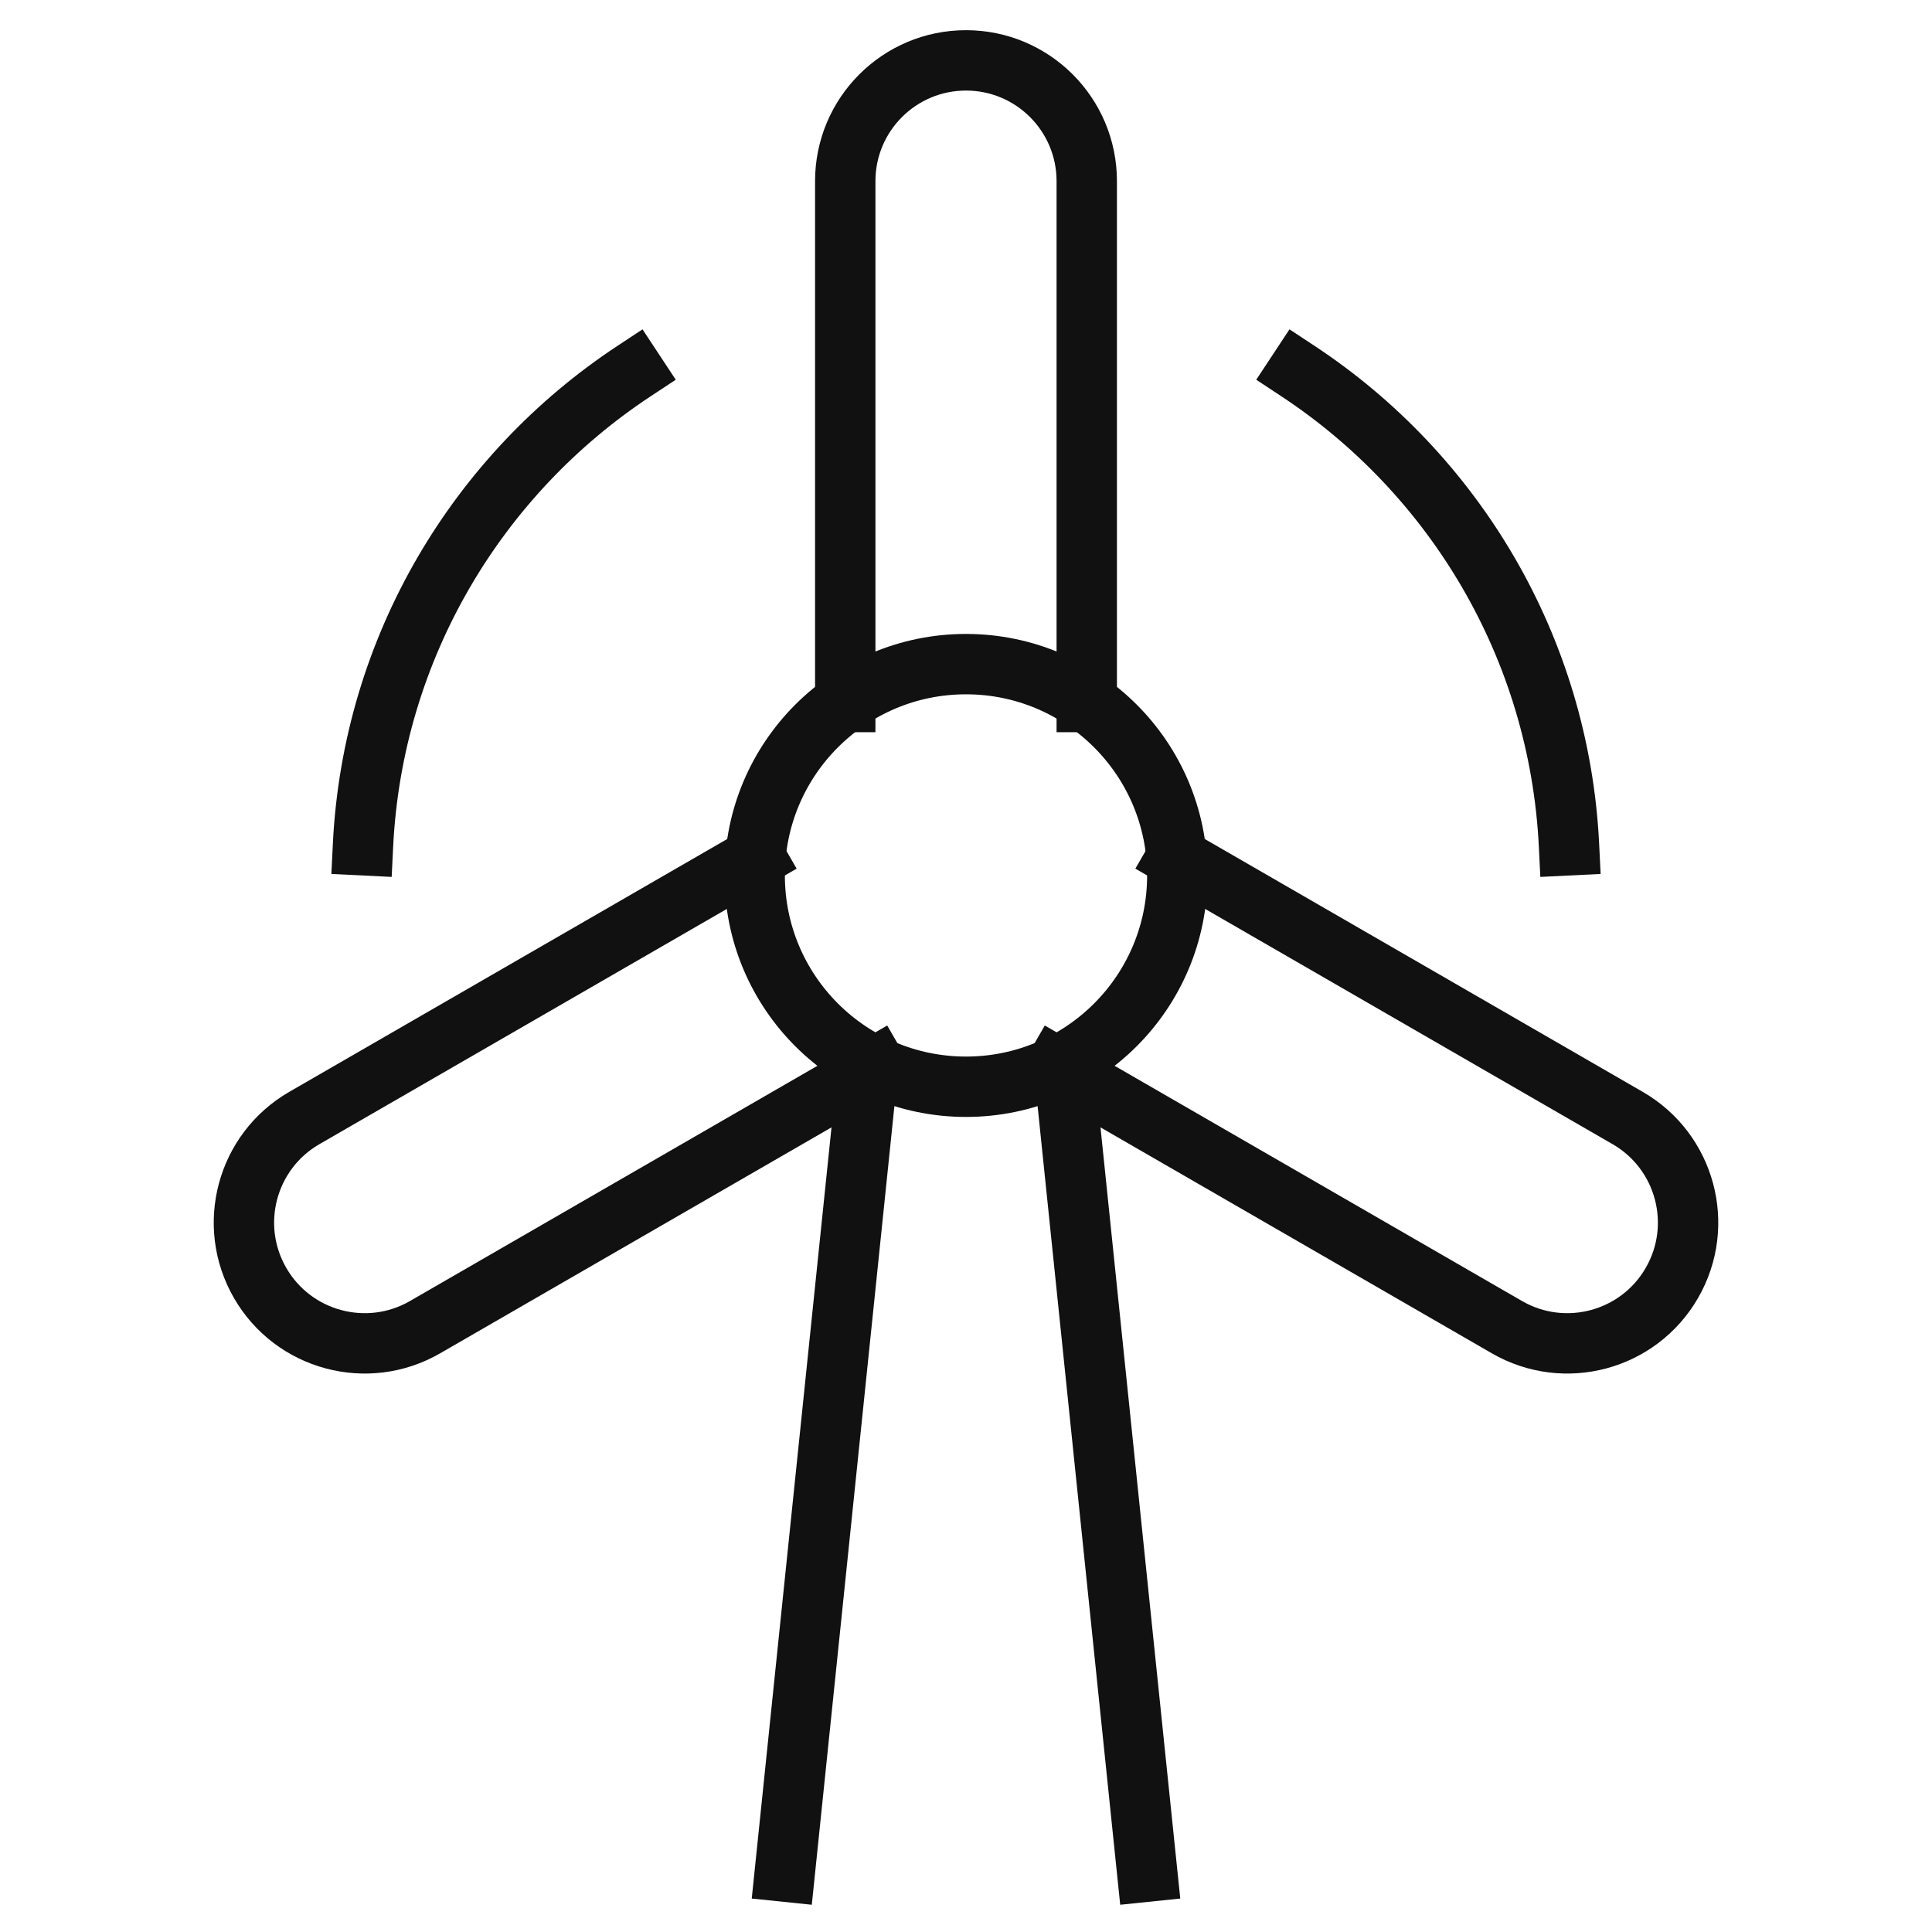
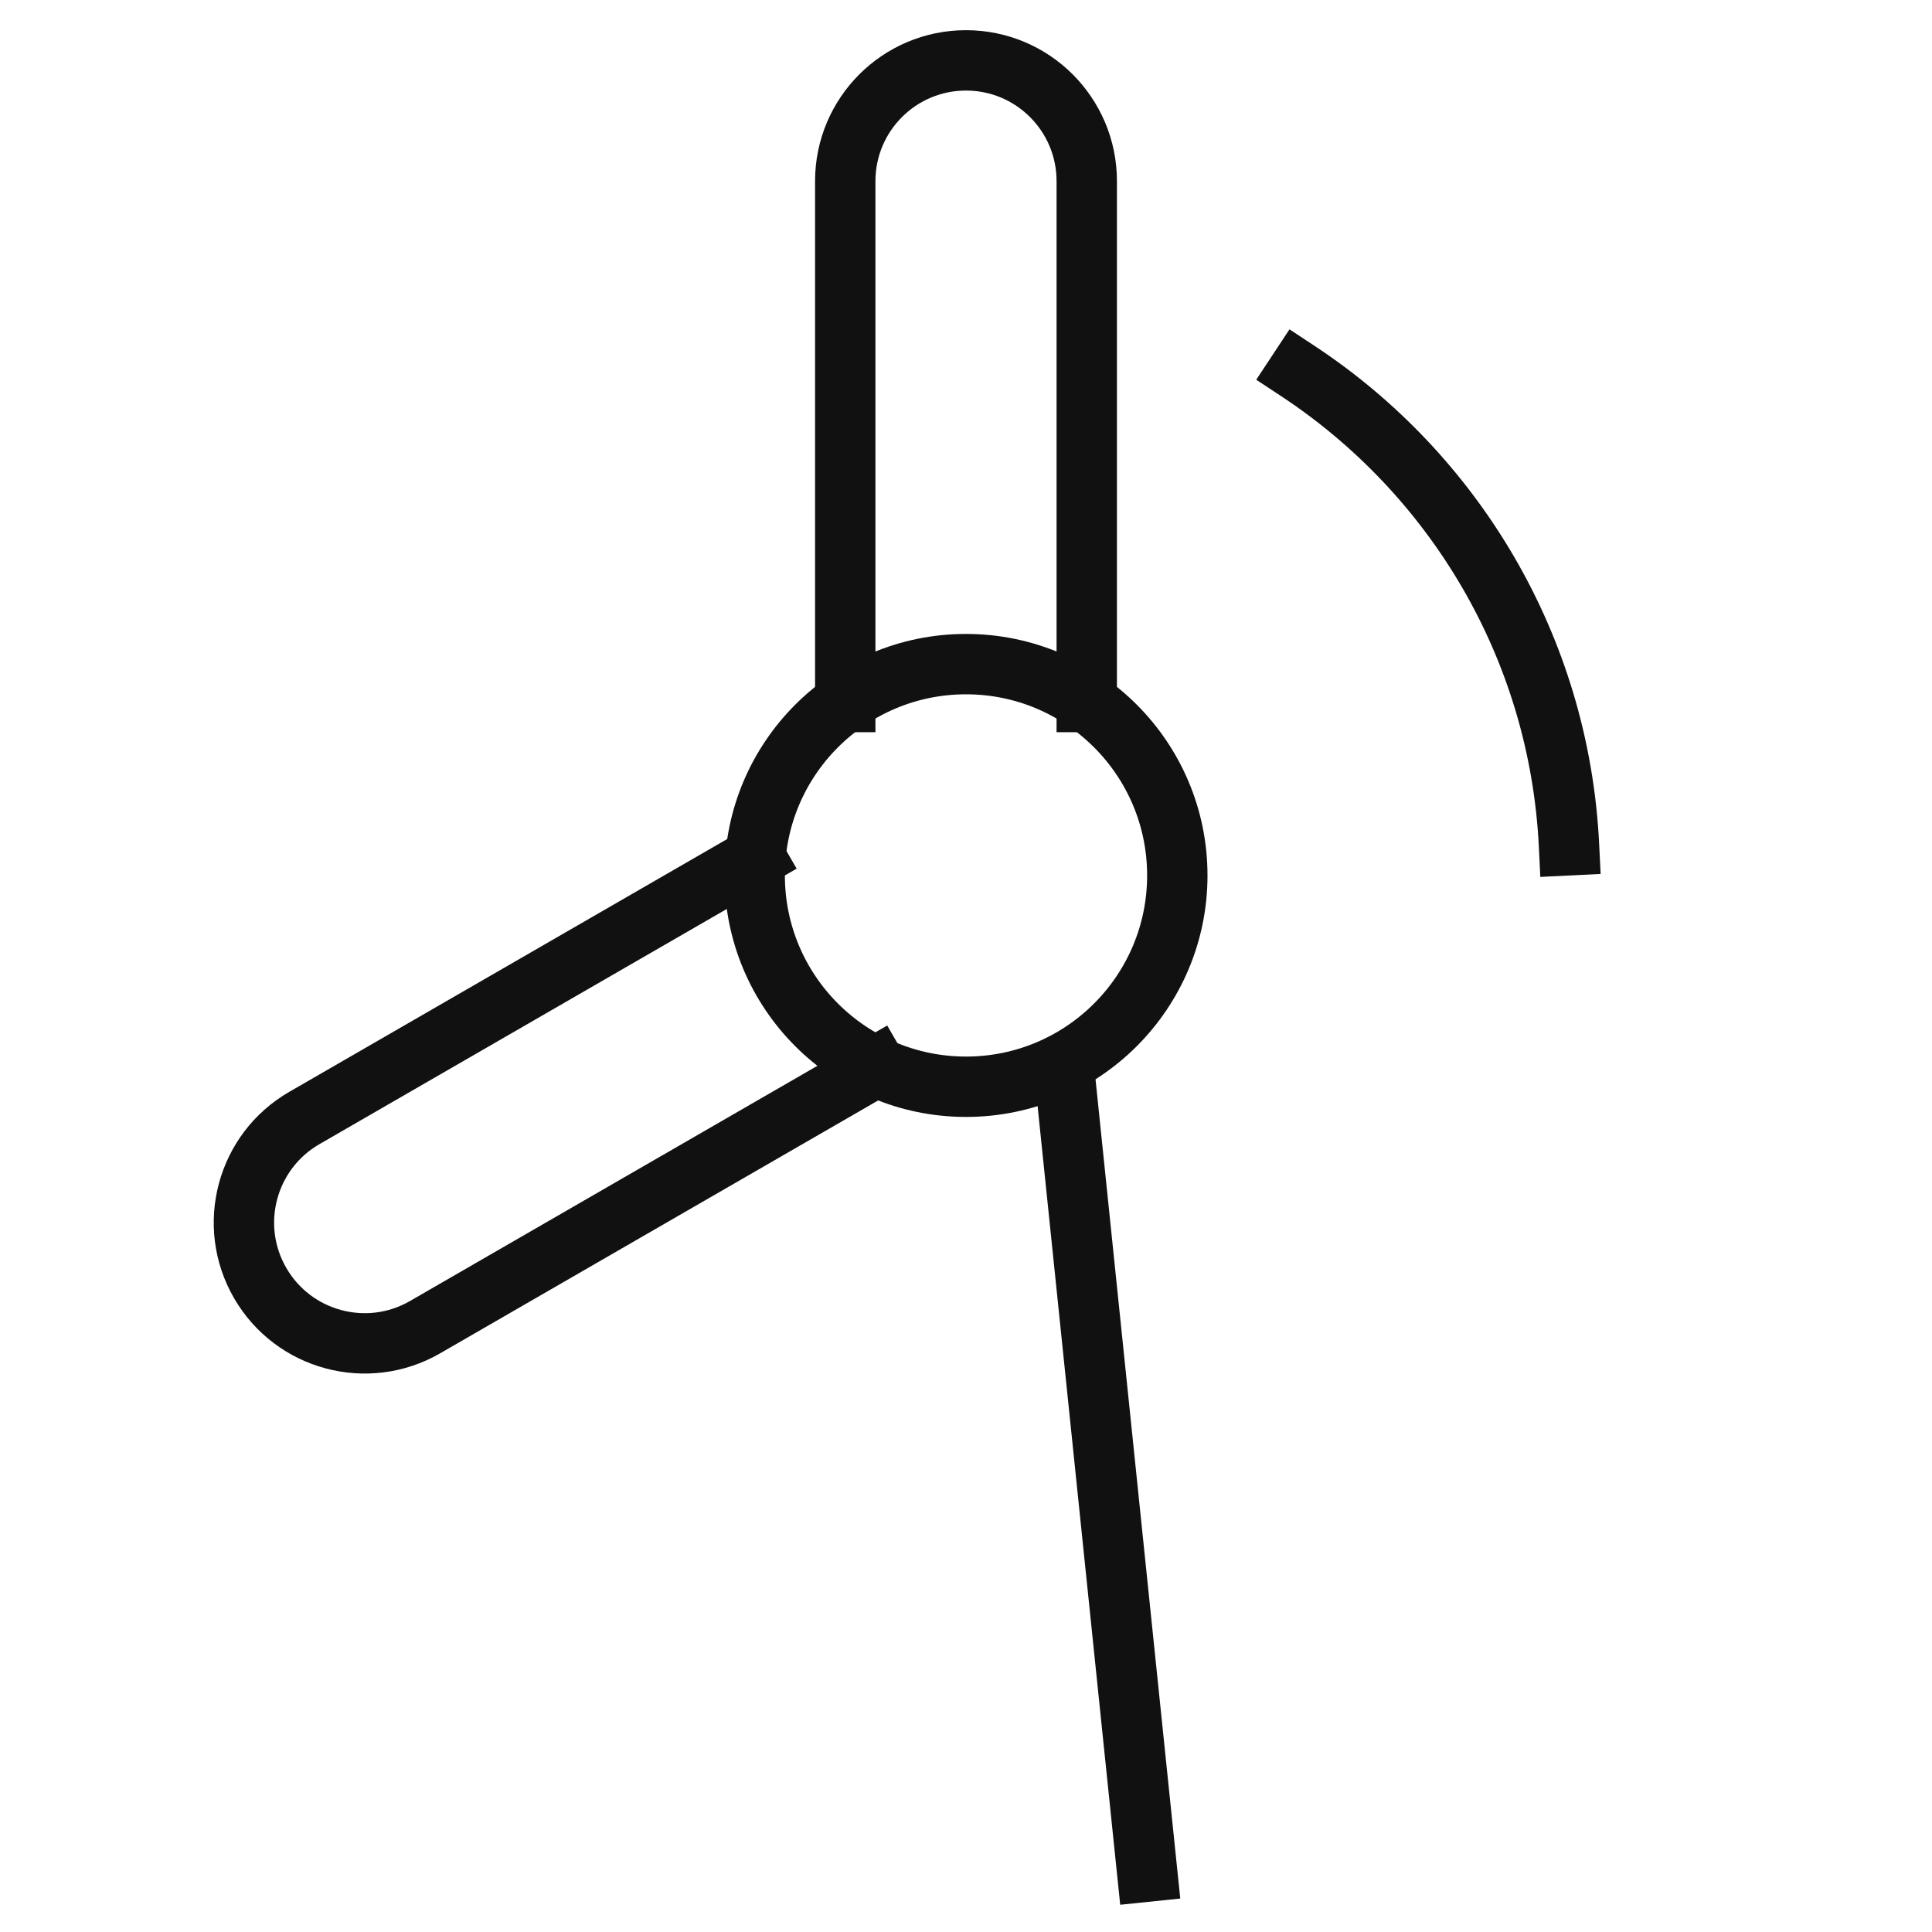
<svg xmlns="http://www.w3.org/2000/svg" viewBox="0 0 64 64" width="64" height="64">
  <title>wind</title>
  <g class="nc-icon-wrapper" stroke-linecap="square" stroke-linejoin="miter" stroke-width="2" fill="#111111" stroke="#111111">
-     <path data-color="color-2" fill="none" stroke-miterlimit="10" d=" M12.025,28.001c0.323-6.566,3.813-12.3,8.975-15.706" />
    <path data-color="color-2" fill="none" stroke-miterlimit="10" d=" M51.975,28.001c-0.323-6.566-3.813-12.3-8.975-15.706" />
-     <line data-cap="butt" fill="none" stroke="#111111" stroke-miterlimit="10" x1="26" y1="62" x2="28.741" y2="35.5" stroke-linecap="butt" />
    <line data-cap="butt" fill="none" stroke="#111111" stroke-miterlimit="10" x1="38" y1="62" x2="35.259" y2="35.5" stroke-linecap="butt" />
    <path data-cap="butt" fill="none" stroke="#111111" stroke-miterlimit="10" d="M28,23.255V6 c0-2.209,1.791-4,4-4H32c2.209,0,4,1.791,4,4v17.255" stroke-linecap="butt" />
    <path data-cap="butt" fill="none" stroke="#111111" stroke-miterlimit="10" d="M29.024,35.337L14.081,43.964 c-1.913,1.105-4.36,0.449-5.464-1.464l0-0c-1.105-1.913-0.449-4.36,1.464-5.464l14.943-8.627" stroke-linecap="butt" />
-     <path data-cap="butt" fill="none" stroke="#111111" stroke-miterlimit="10" d="M34.976,35.337l14.943,8.627 c1.913,1.105,4.36,0.449,5.464-1.464l0-0c1.105-1.913,0.449-4.36-1.464-5.464l-14.943-8.627" stroke-linecap="butt" />
    <circle fill="none" stroke="#111111" stroke-miterlimit="10" cx="32" cy="29" r="7" />
  </g>
</svg>